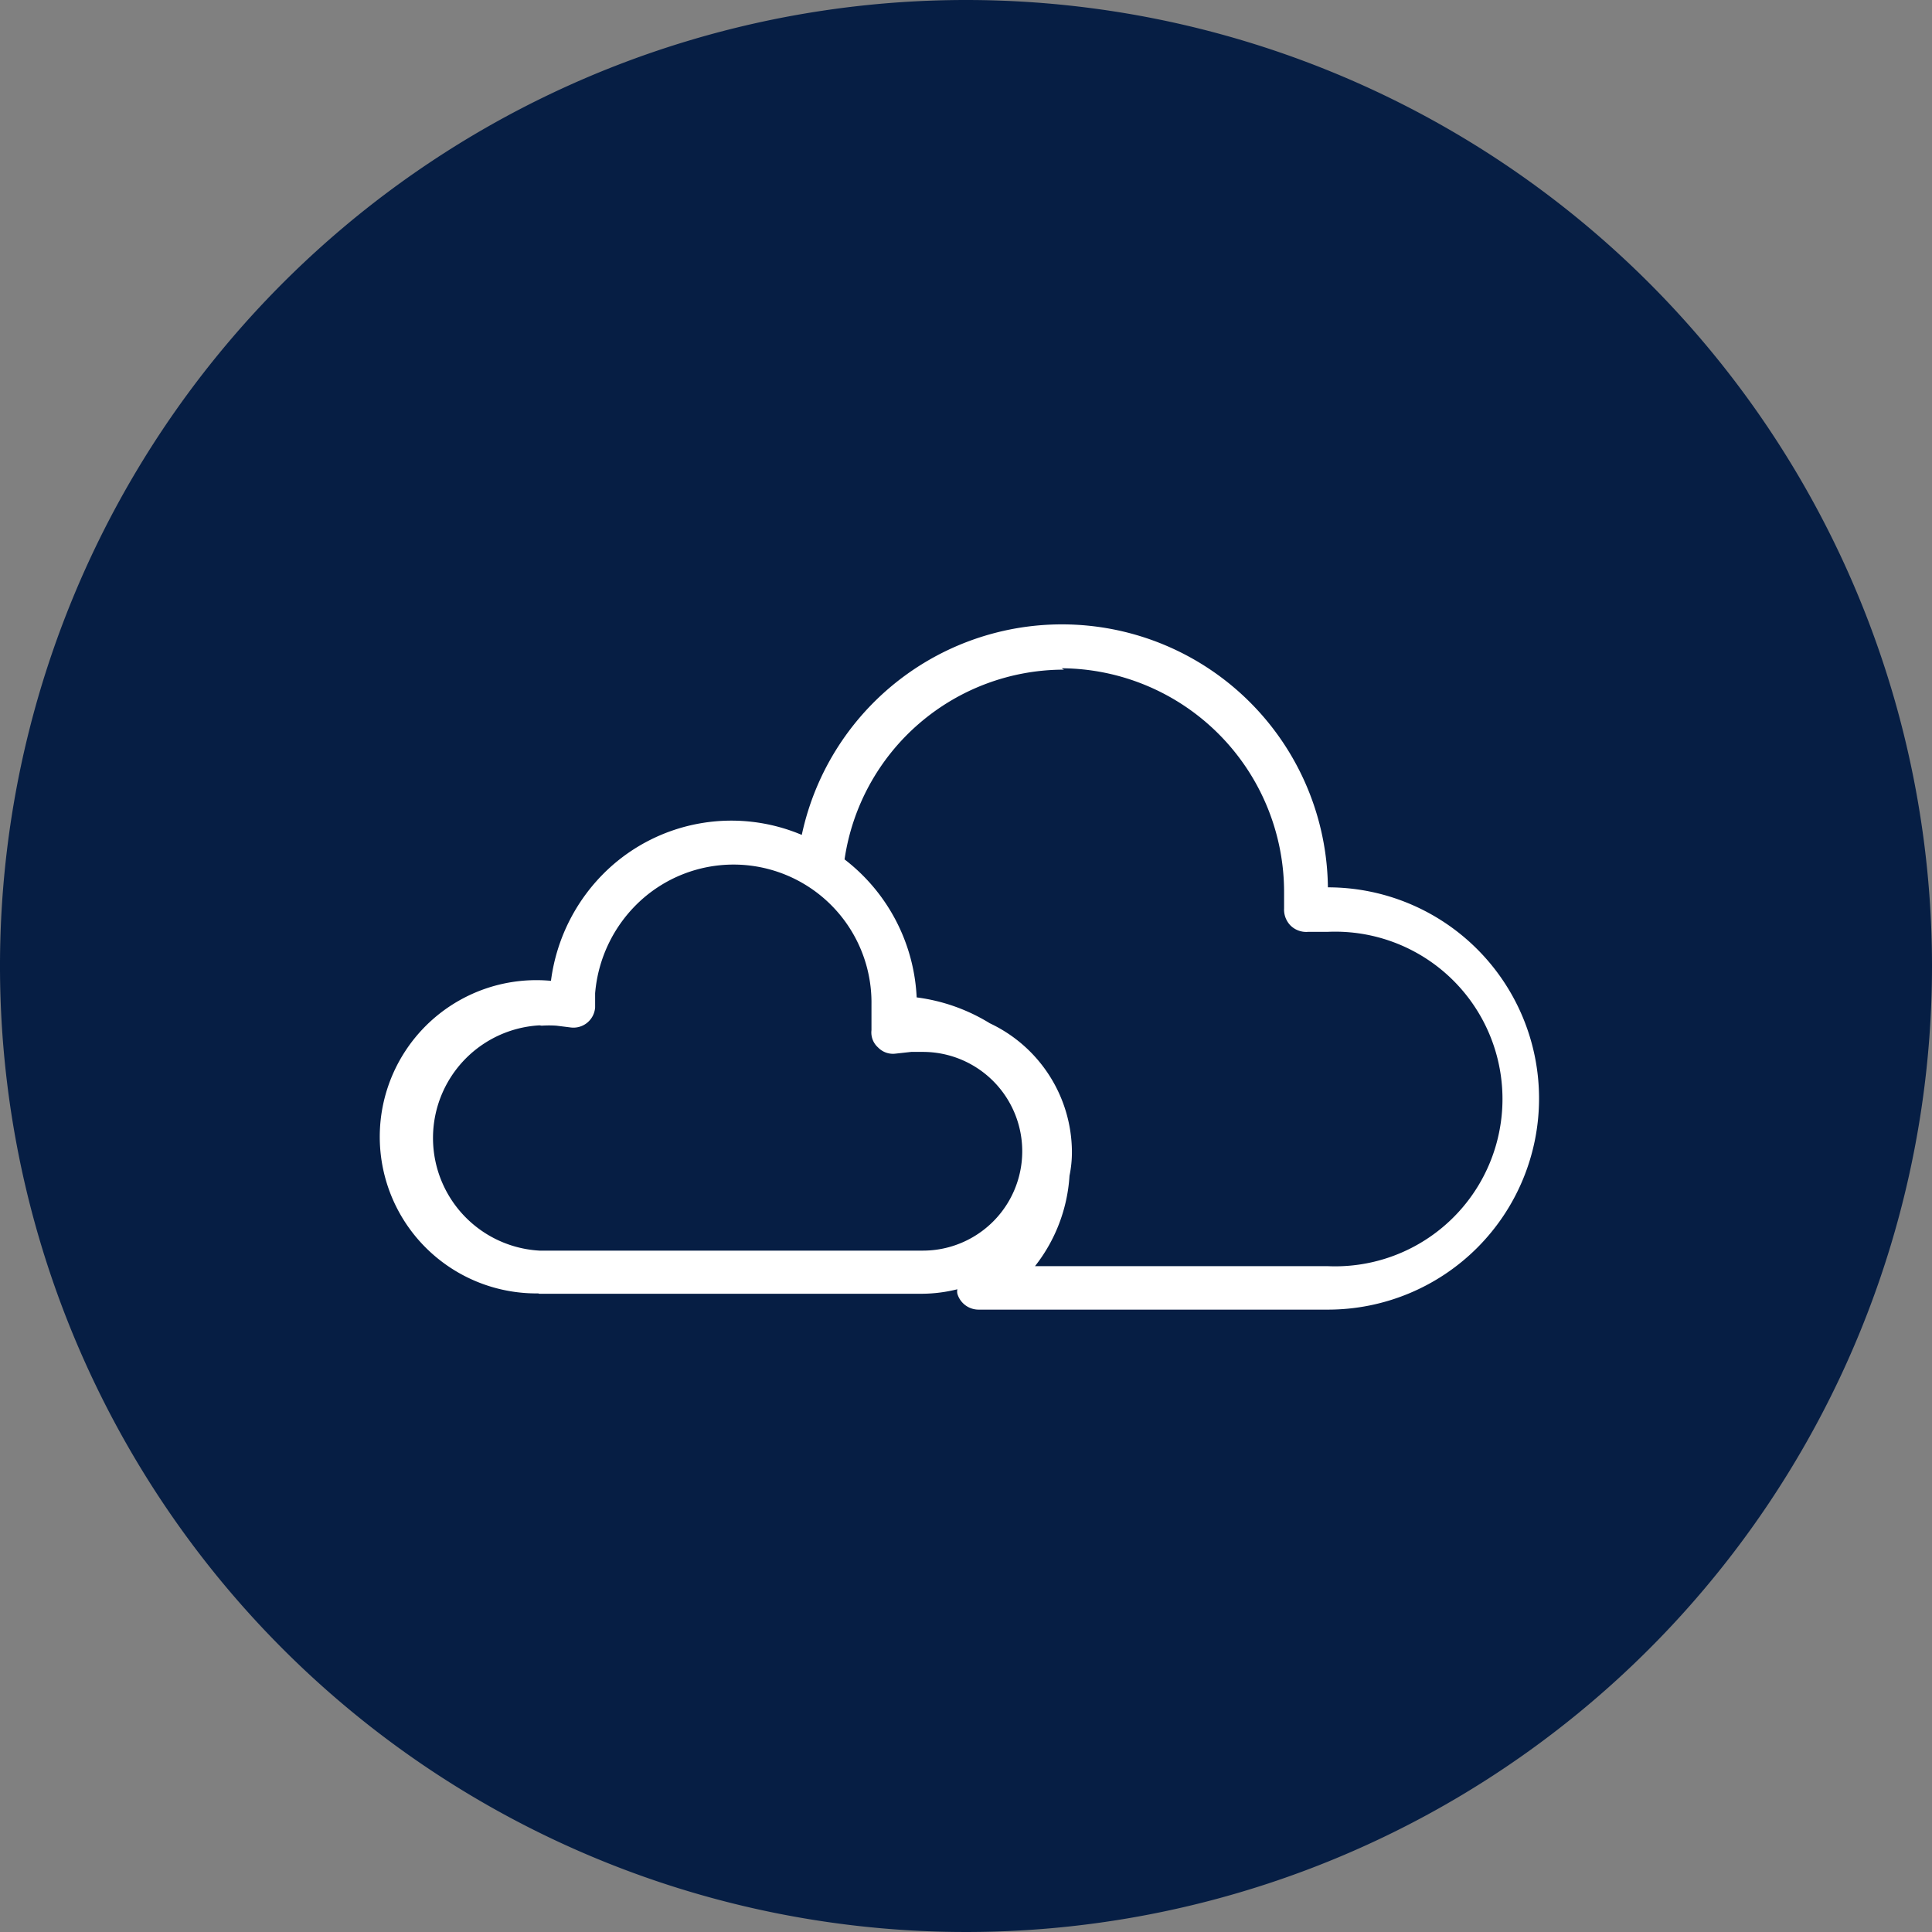
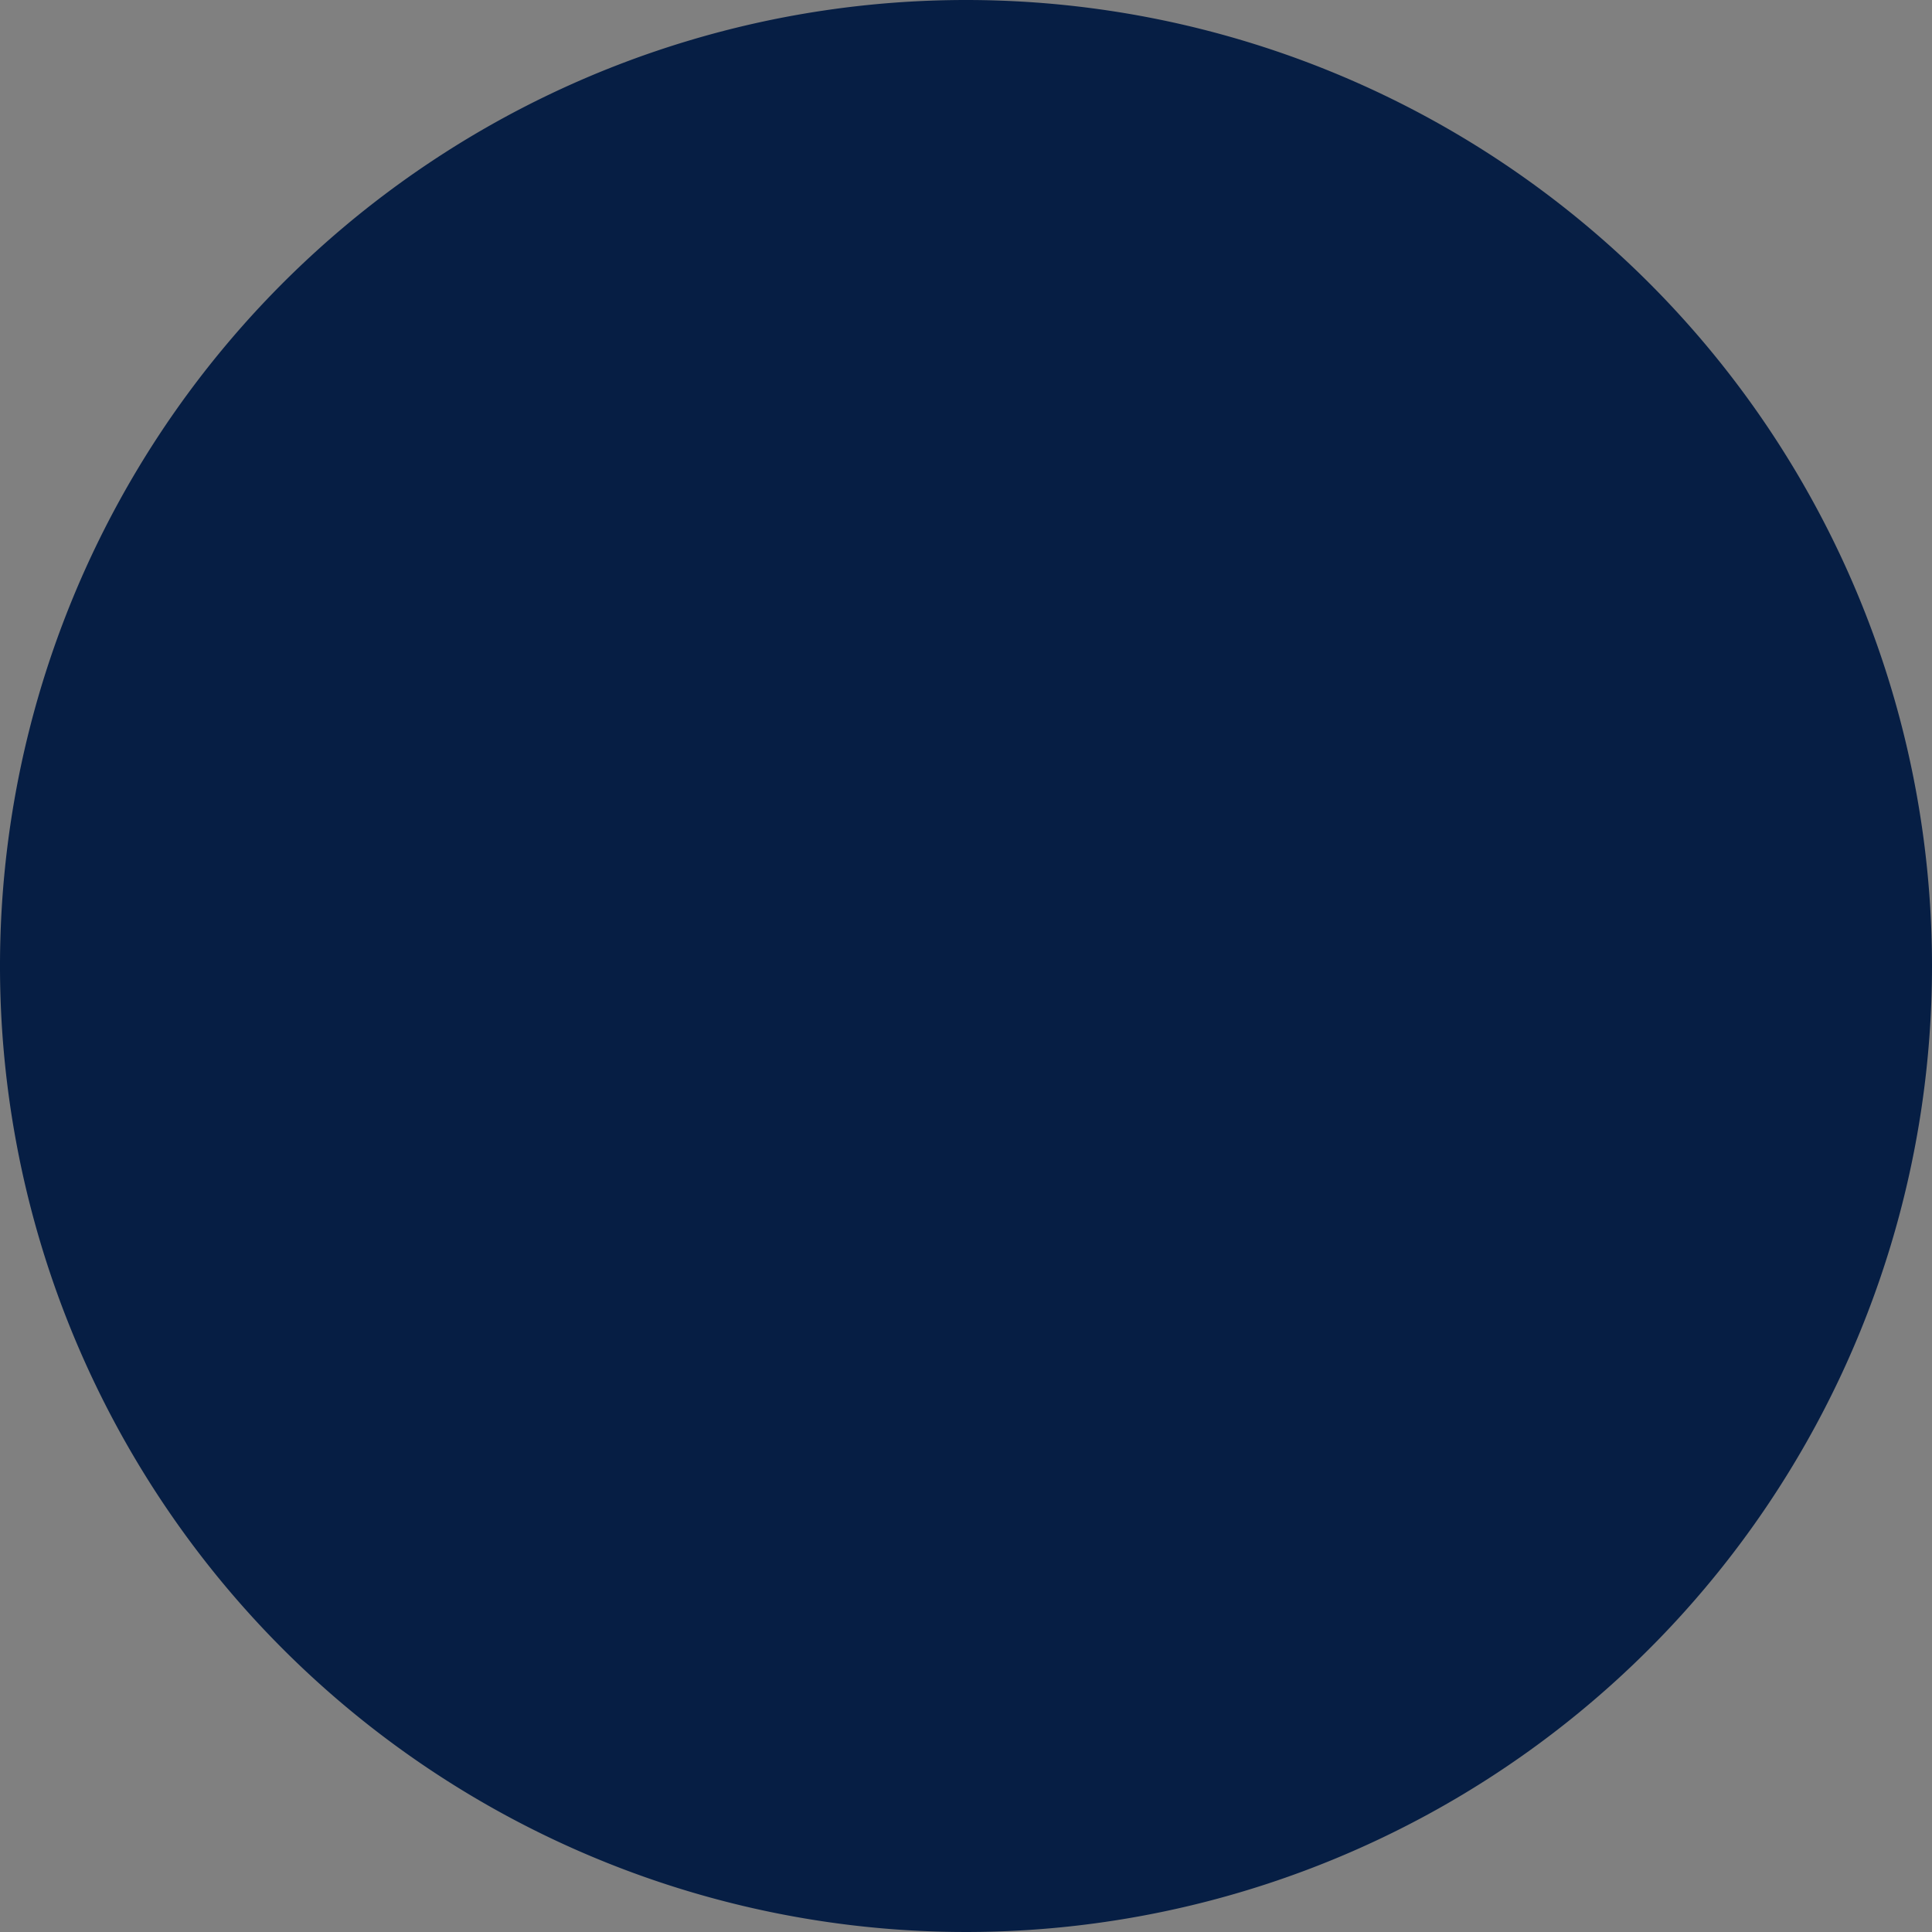
<svg xmlns="http://www.w3.org/2000/svg" id="Capa_1" data-name="Capa 1" viewBox="0 0 56 56">
  <rect x="0" y="0" width="56" height="56" fill="#808080" stroke="none" />
  <defs>
    <style>.cls-1{fill:#061e44;}.cls-2{fill:#fff;}</style>
  </defs>
  <title>SUSTENTABLE</title>
  <path class="cls-1" d="M711,384.5a28,28,0,1,1-28-28,28,28,0,0,1,28,28" transform="translate(-655 -356.5)" />
-   <path class="cls-2" d="M670.63,394h11.12a4.32,4.32,0,0,0,1-.13.3.3,0,0,0,0,.13.64.64,0,0,0,.61.46h10.13a6.12,6.12,0,1,0,0-12.24,7.71,7.71,0,0,0-15.25-1.52,5.24,5.24,0,0,0-5.62,1,5.37,5.37,0,0,0-1.65,3.23,4.54,4.54,0,1,0-.37,9.06m15.17-18.12a6.49,6.49,0,0,1,6.45,6.51c0,.15,0,.3,0,.45a.66.66,0,0,0,.19.5.65.65,0,0,0,.51.18l.56,0a4.85,4.85,0,1,1,0,9.69H685a4.7,4.7,0,0,0,1-2.62,3.35,3.35,0,0,0,.07-.71,4.14,4.14,0,0,0-2.38-3.71,5.33,5.33,0,0,0-2.12-.75,5.36,5.36,0,0,0-2.09-4,6.43,6.43,0,0,1,6.36-5.5m-15.14,10.32a3.11,3.11,0,0,1,.43,0l.4.05a.63.63,0,0,0,.72-.58l0-.41a4.1,4.1,0,0,1,1.28-2.65,4,4,0,0,1,2.73-1.08,4,4,0,0,1,4,4.06c0,.09,0,.19,0,.28l0,.46a.58.58,0,0,0,.19.5.6.6,0,0,0,.51.18l.45-.05.34,0a2.88,2.88,0,1,1,0,5.76H670.64a3.27,3.27,0,0,1,0-6.53" transform="translate(-655 -356.5)" />
</svg>